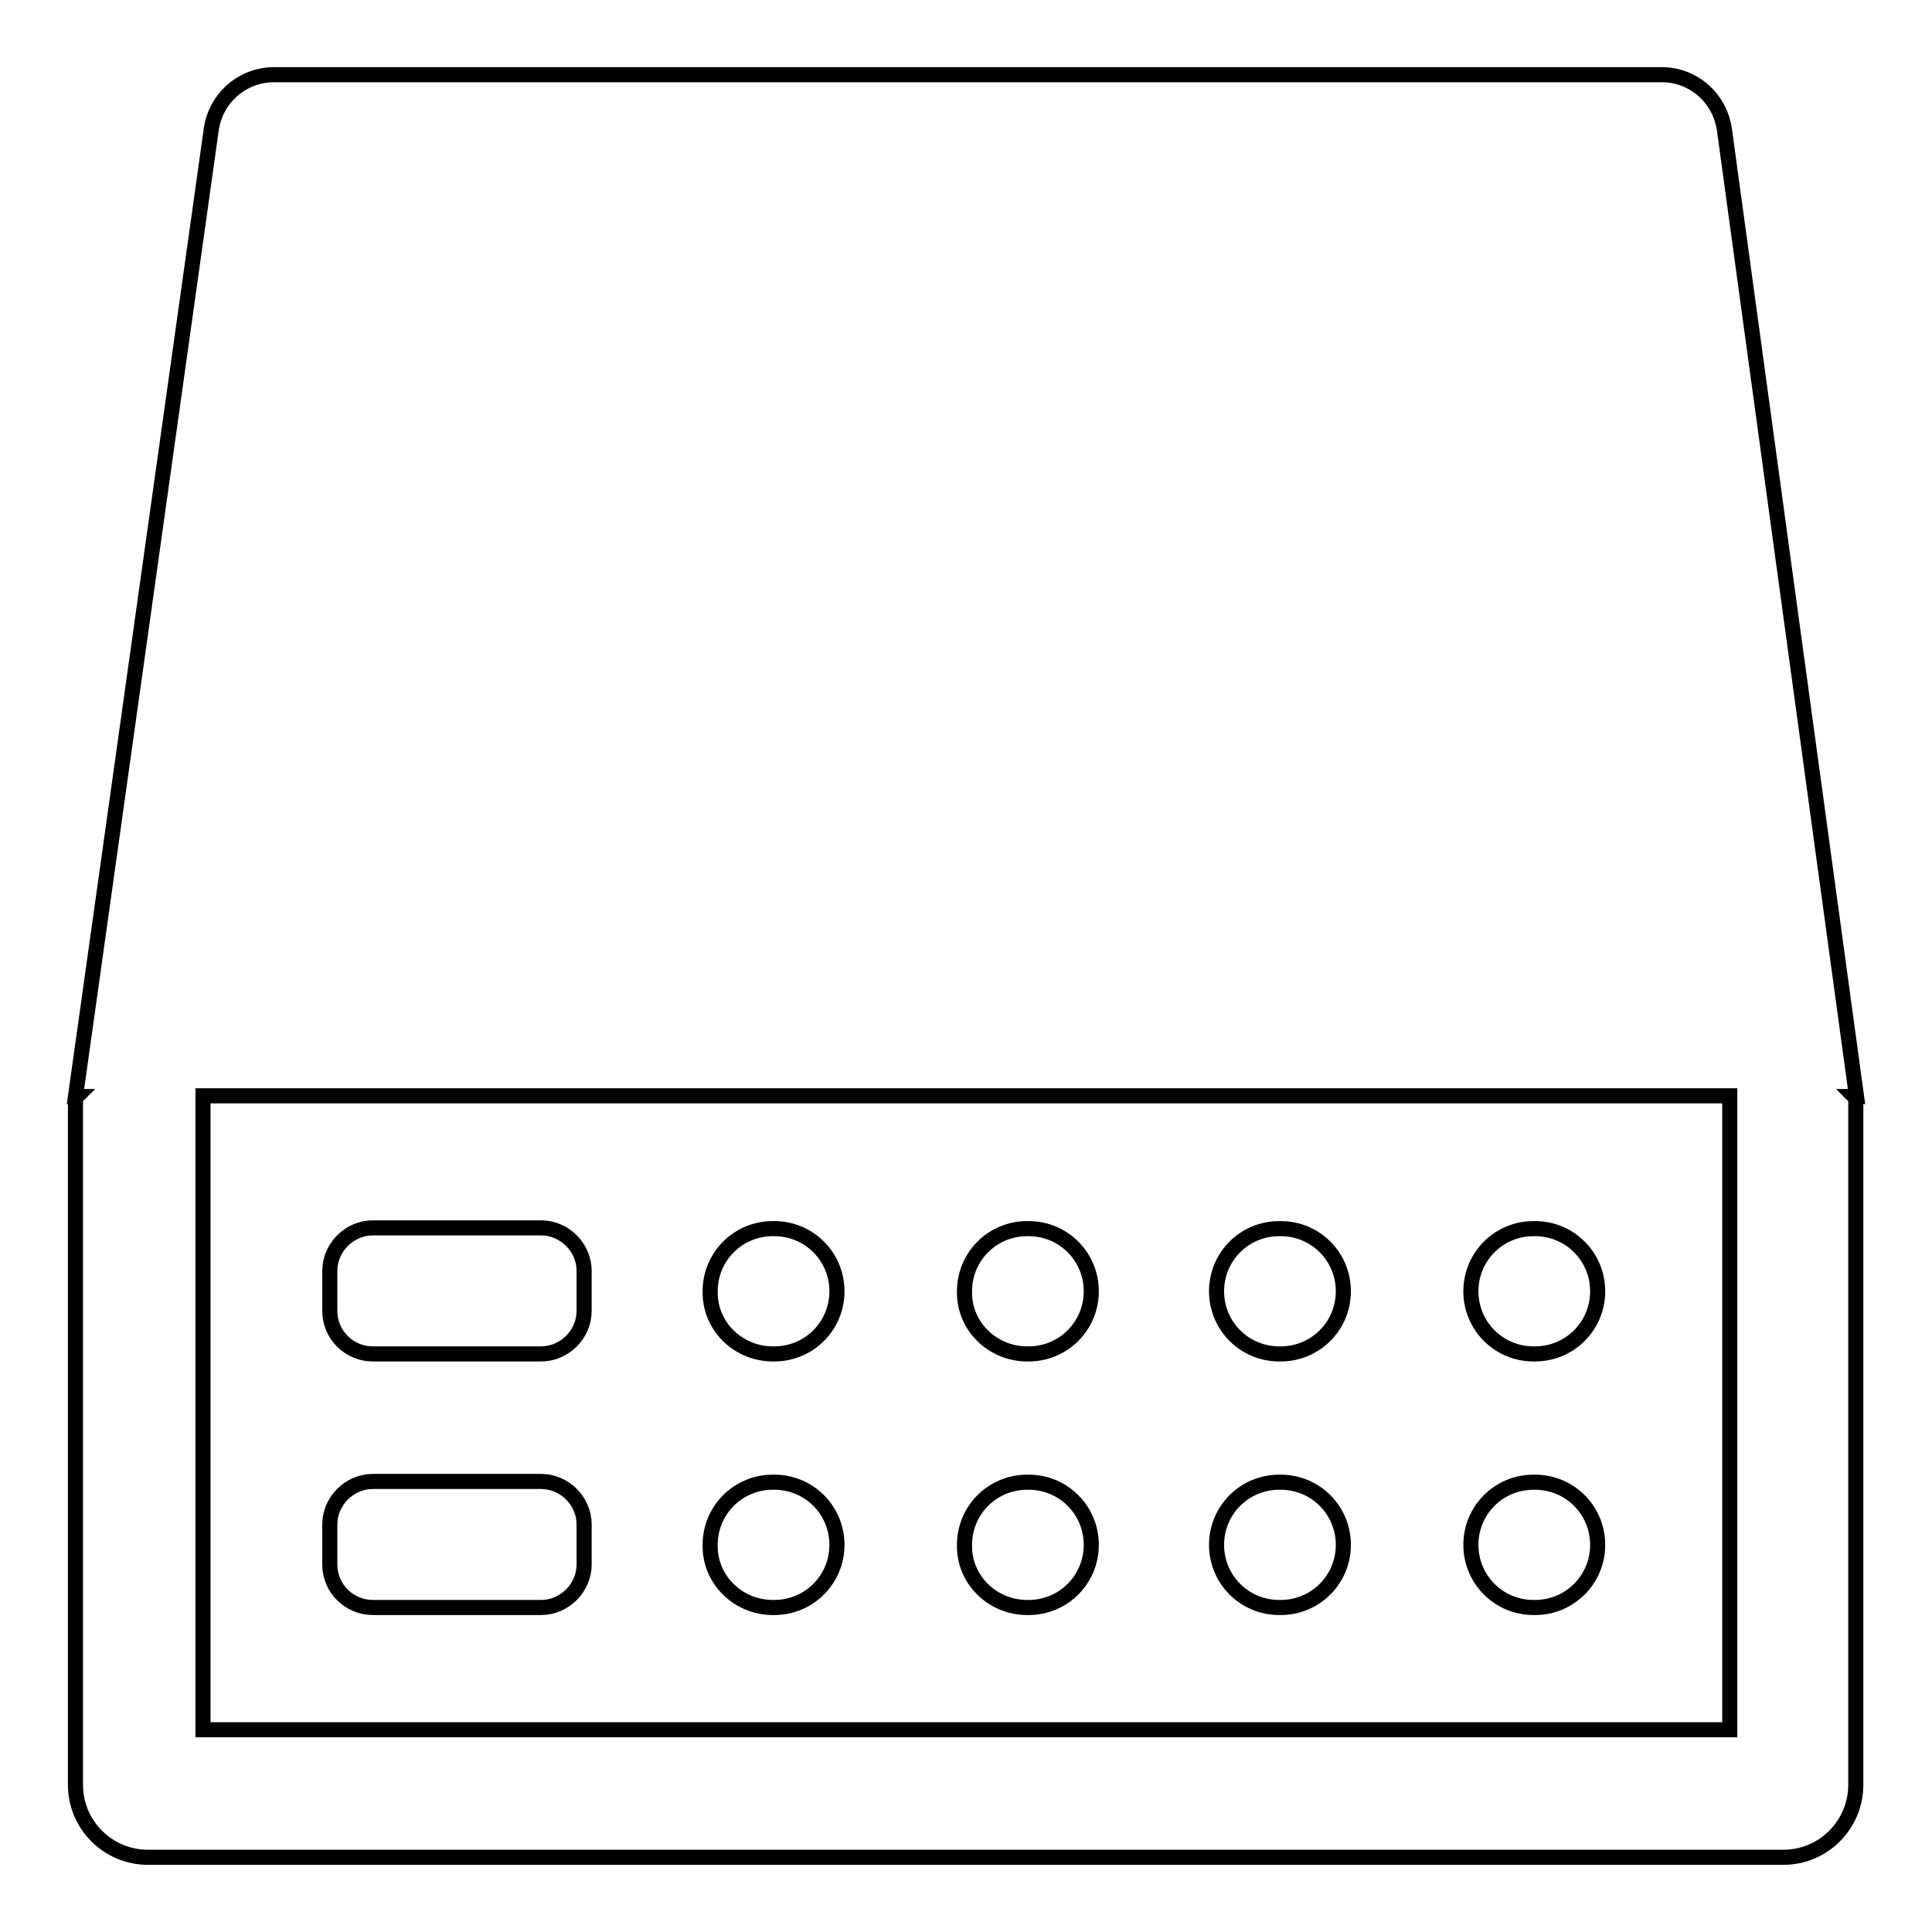
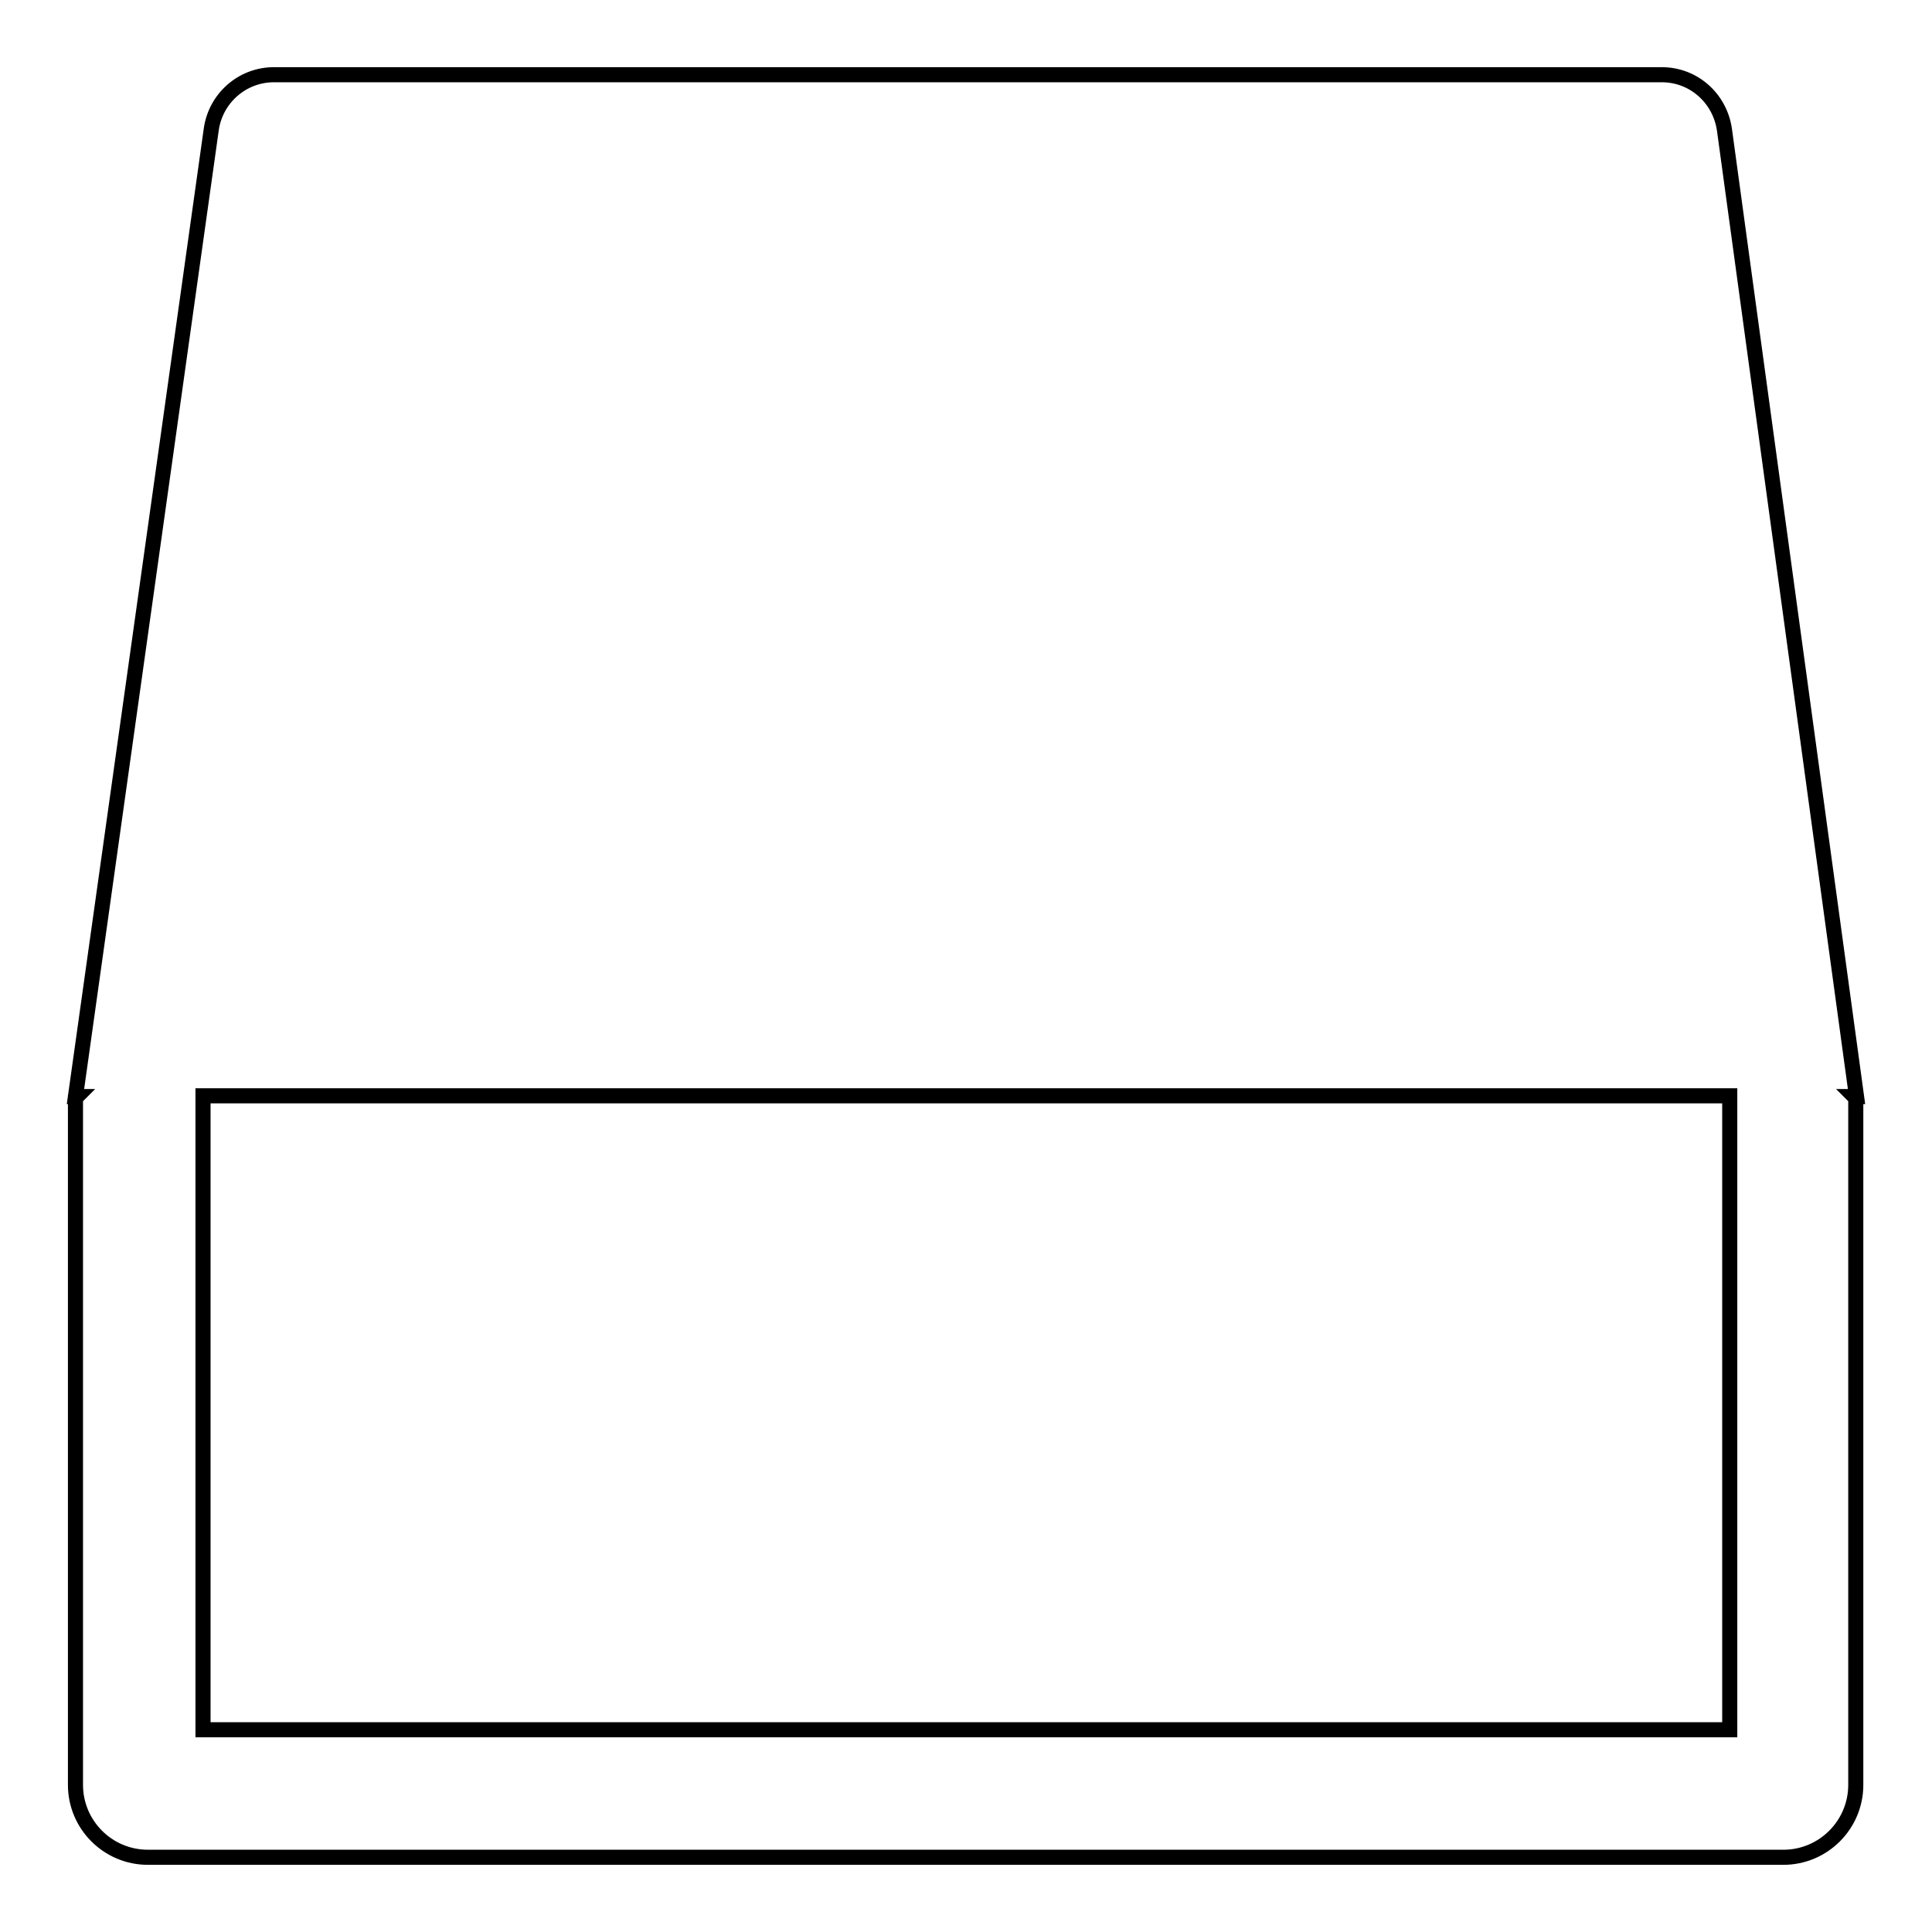
<svg xmlns="http://www.w3.org/2000/svg" version="1.1" x="0px" y="0px" viewBox="0 0 256 256" enable-background="new 0 0 256 256" xml:space="preserve">
  <g>
    <path stroke-width="2" fill-opacity="0" stroke="#000000" d="M246,145.3L228.5,17.2c-0.6-4.2-4.1-7.3-8.3-7.3H36.3c-4.2,0-7.7,3.1-8.3,7.2L10,145.3h0.2l-0.2,0.2v91 c0,5.3,4.3,9.6,9.6,9.6h216.7c5.3,0,9.6-4.3,9.6-9.6v-91l-0.2-0.2H246L246,145.3z M229.1,229.2H26.9v-84h202.3V229.2z" />
-     <path stroke-width="2" fill-opacity="0" stroke="#000000" d="M49.4,179.4h22.3c3.1,0,5.7-2.6,5.7-5.7v-5.3c0-3.1-2.6-5.7-5.7-5.7H49.4c-3.1,0-5.7,2.6-5.7,5.7v5.3 C43.7,176.9,46.3,179.4,49.4,179.4z M49.4,213h22.3c3.1,0,5.7-2.6,5.7-5.7V202c0-3.1-2.6-5.7-5.7-5.7H49.4c-3.1,0-5.7,2.6-5.7,5.7 v5.3C43.7,210.5,46.3,213,49.4,213z M102.4,179.4h0.2c4.6,0,8.3-3.7,8.3-8.3v0c0-4.6-3.7-8.3-8.3-8.3h-0.2c-4.6,0-8.3,3.7-8.3,8.3 v0C94,175.7,97.8,179.4,102.4,179.4z M102.4,213h0.2c4.6,0,8.3-3.7,8.3-8.3v0c0-4.6-3.7-8.3-8.3-8.3h-0.2c-4.6,0-8.3,3.7-8.3,8.3v0 C94,209.3,97.8,213,102.4,213z M136.1,179.4h0.2c4.6,0,8.3-3.7,8.3-8.3v0c0-4.6-3.7-8.3-8.3-8.3h-0.2c-4.6,0-8.3,3.7-8.3,8.3v0 C127.7,175.7,131.5,179.4,136.1,179.4z M136.1,213h0.2c4.6,0,8.3-3.7,8.3-8.3v0c0-4.6-3.7-8.3-8.3-8.3h-0.2c-4.6,0-8.3,3.7-8.3,8.3 v0C127.7,209.3,131.5,213,136.1,213z M169.5,179.4h0.2c4.6,0,8.3-3.7,8.3-8.3v0c0-4.6-3.7-8.3-8.3-8.3h-0.2c-4.6,0-8.3,3.7-8.3,8.3 v0C161.2,175.7,164.9,179.4,169.5,179.4z M169.5,213h0.2c4.6,0,8.3-3.7,8.3-8.3v0c0-4.6-3.7-8.3-8.3-8.3h-0.2 c-4.6,0-8.3,3.7-8.3,8.3v0C161.2,209.3,164.9,213,169.5,213z M203.2,179.4h0.2c4.6,0,8.3-3.7,8.3-8.3v0c0-4.6-3.7-8.3-8.3-8.3h-0.2 c-4.6,0-8.3,3.7-8.3,8.3v0C194.9,175.7,198.6,179.4,203.2,179.4z M203.2,213h0.2c4.6,0,8.3-3.7,8.3-8.3v0c0-4.6-3.7-8.3-8.3-8.3 h-0.2c-4.6,0-8.3,3.7-8.3,8.3v0C194.9,209.3,198.6,213,203.2,213z" />
  </g>
</svg>